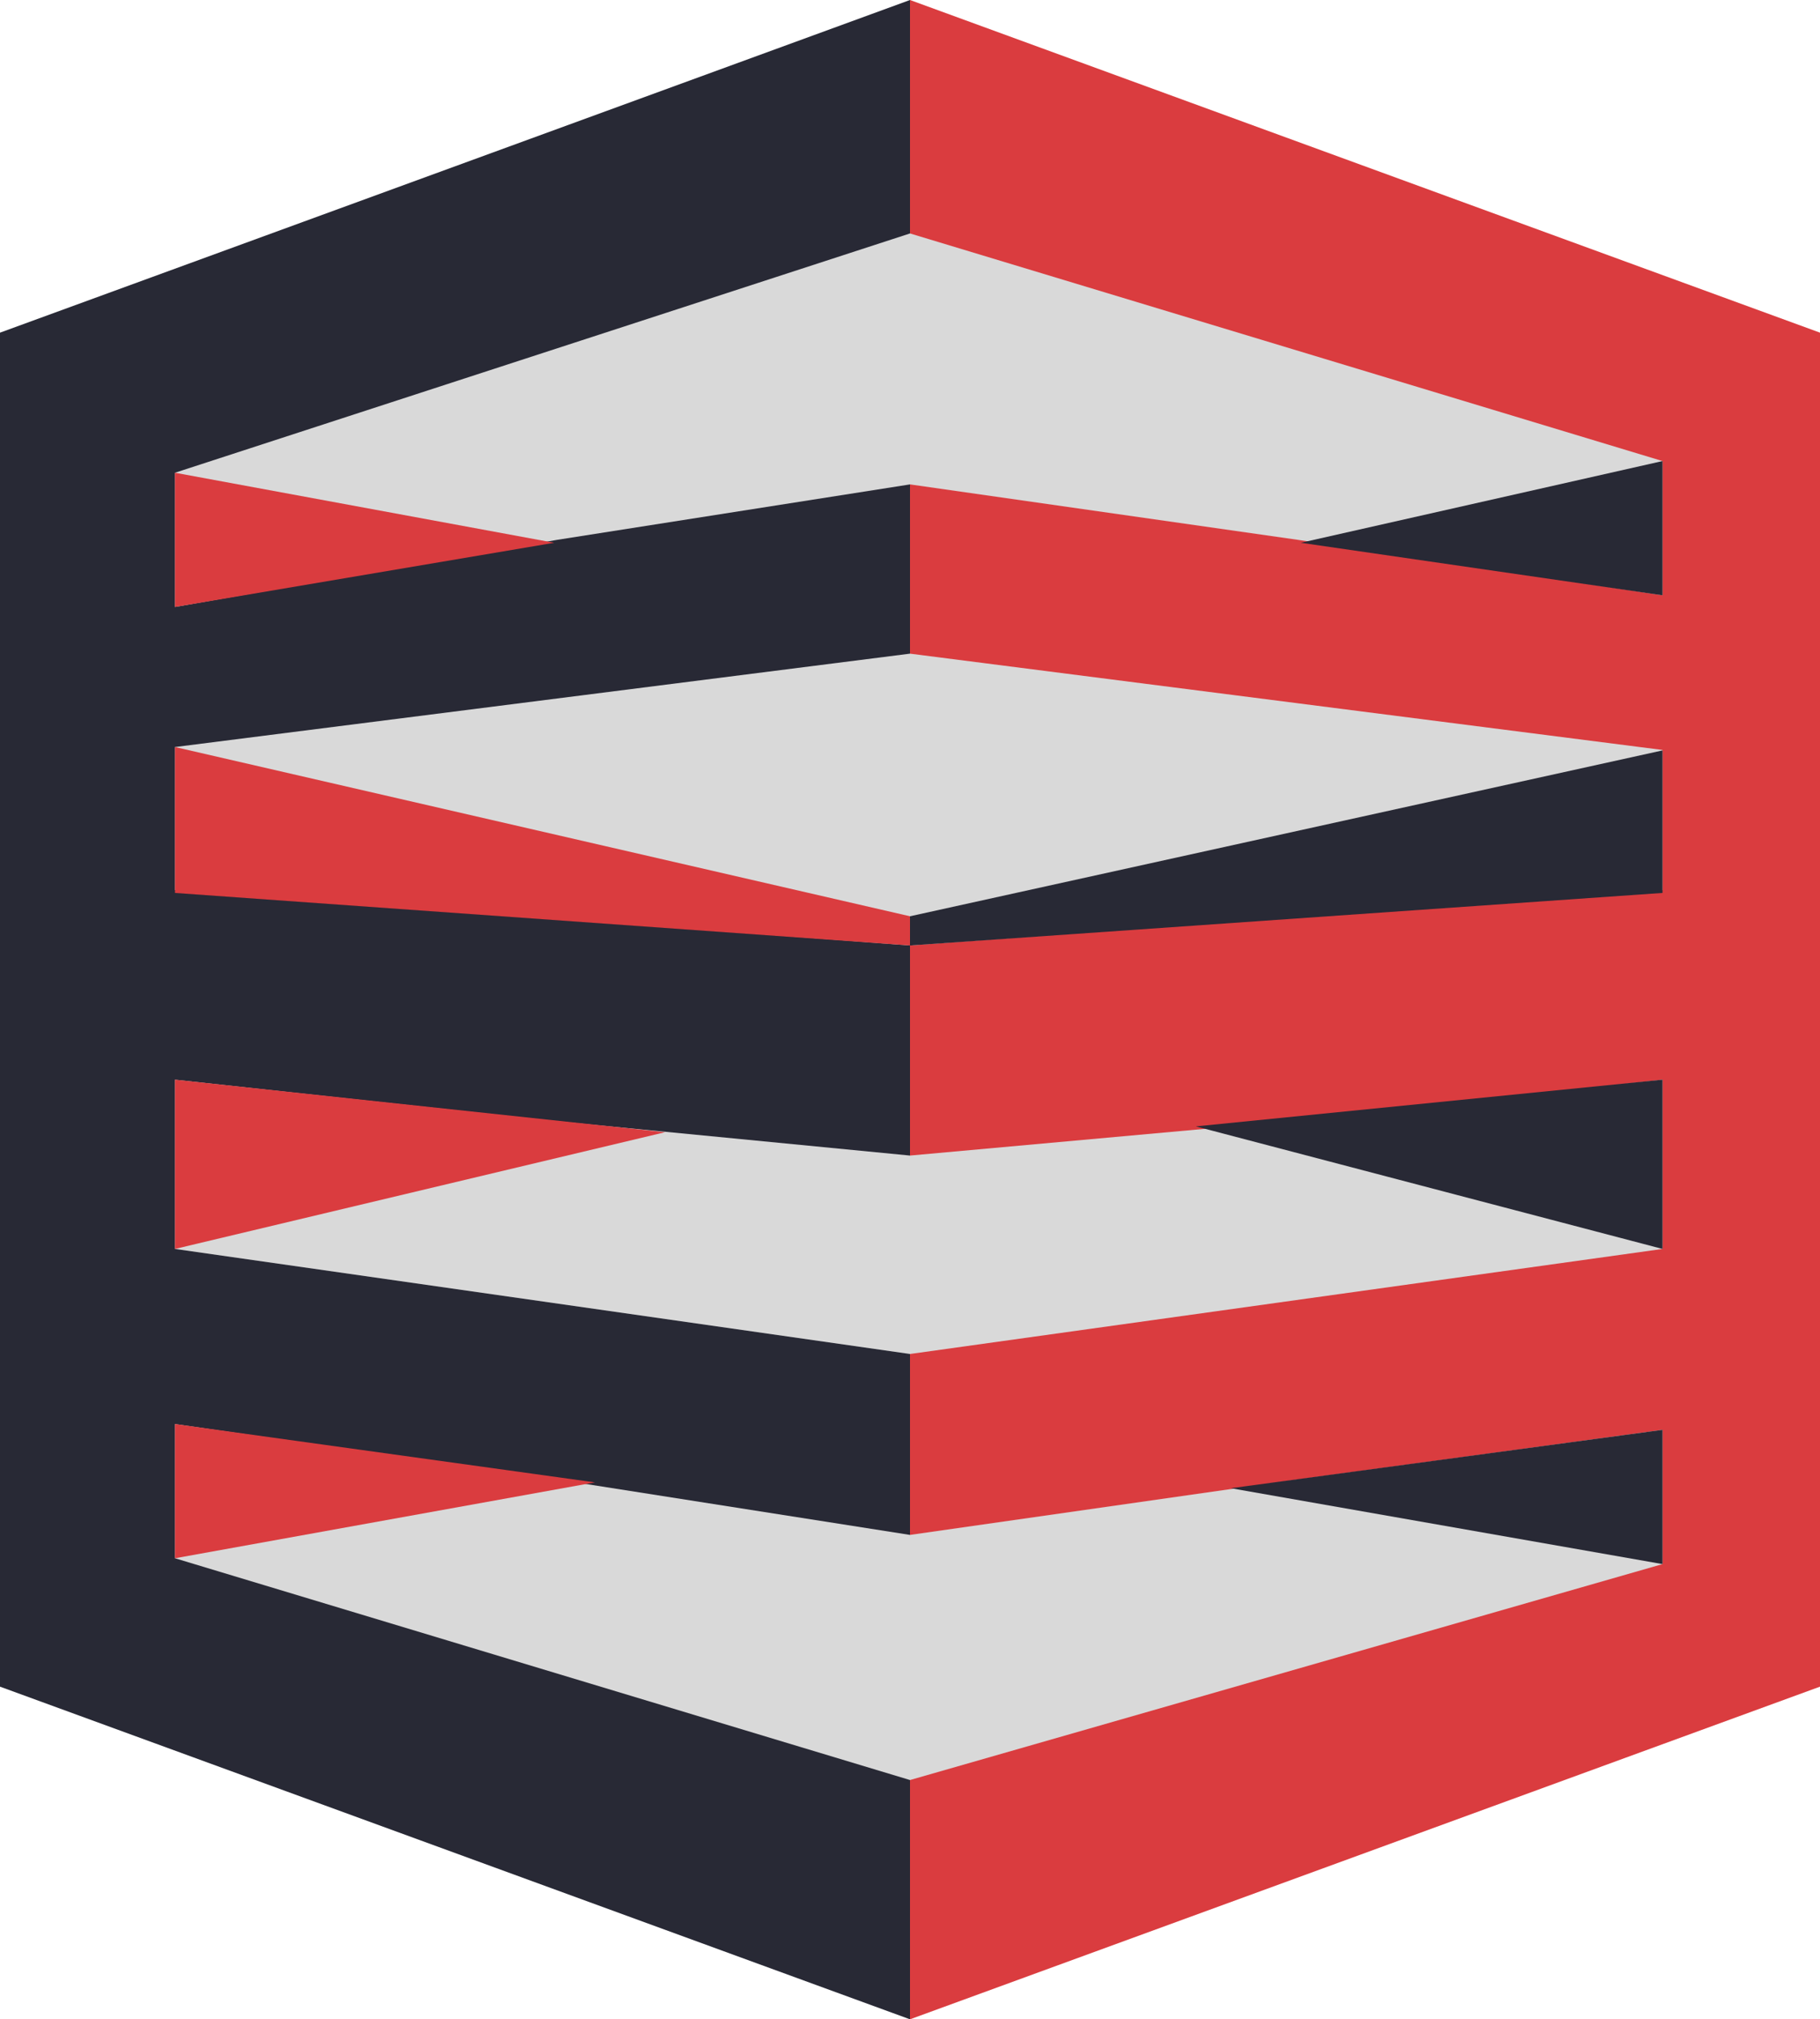
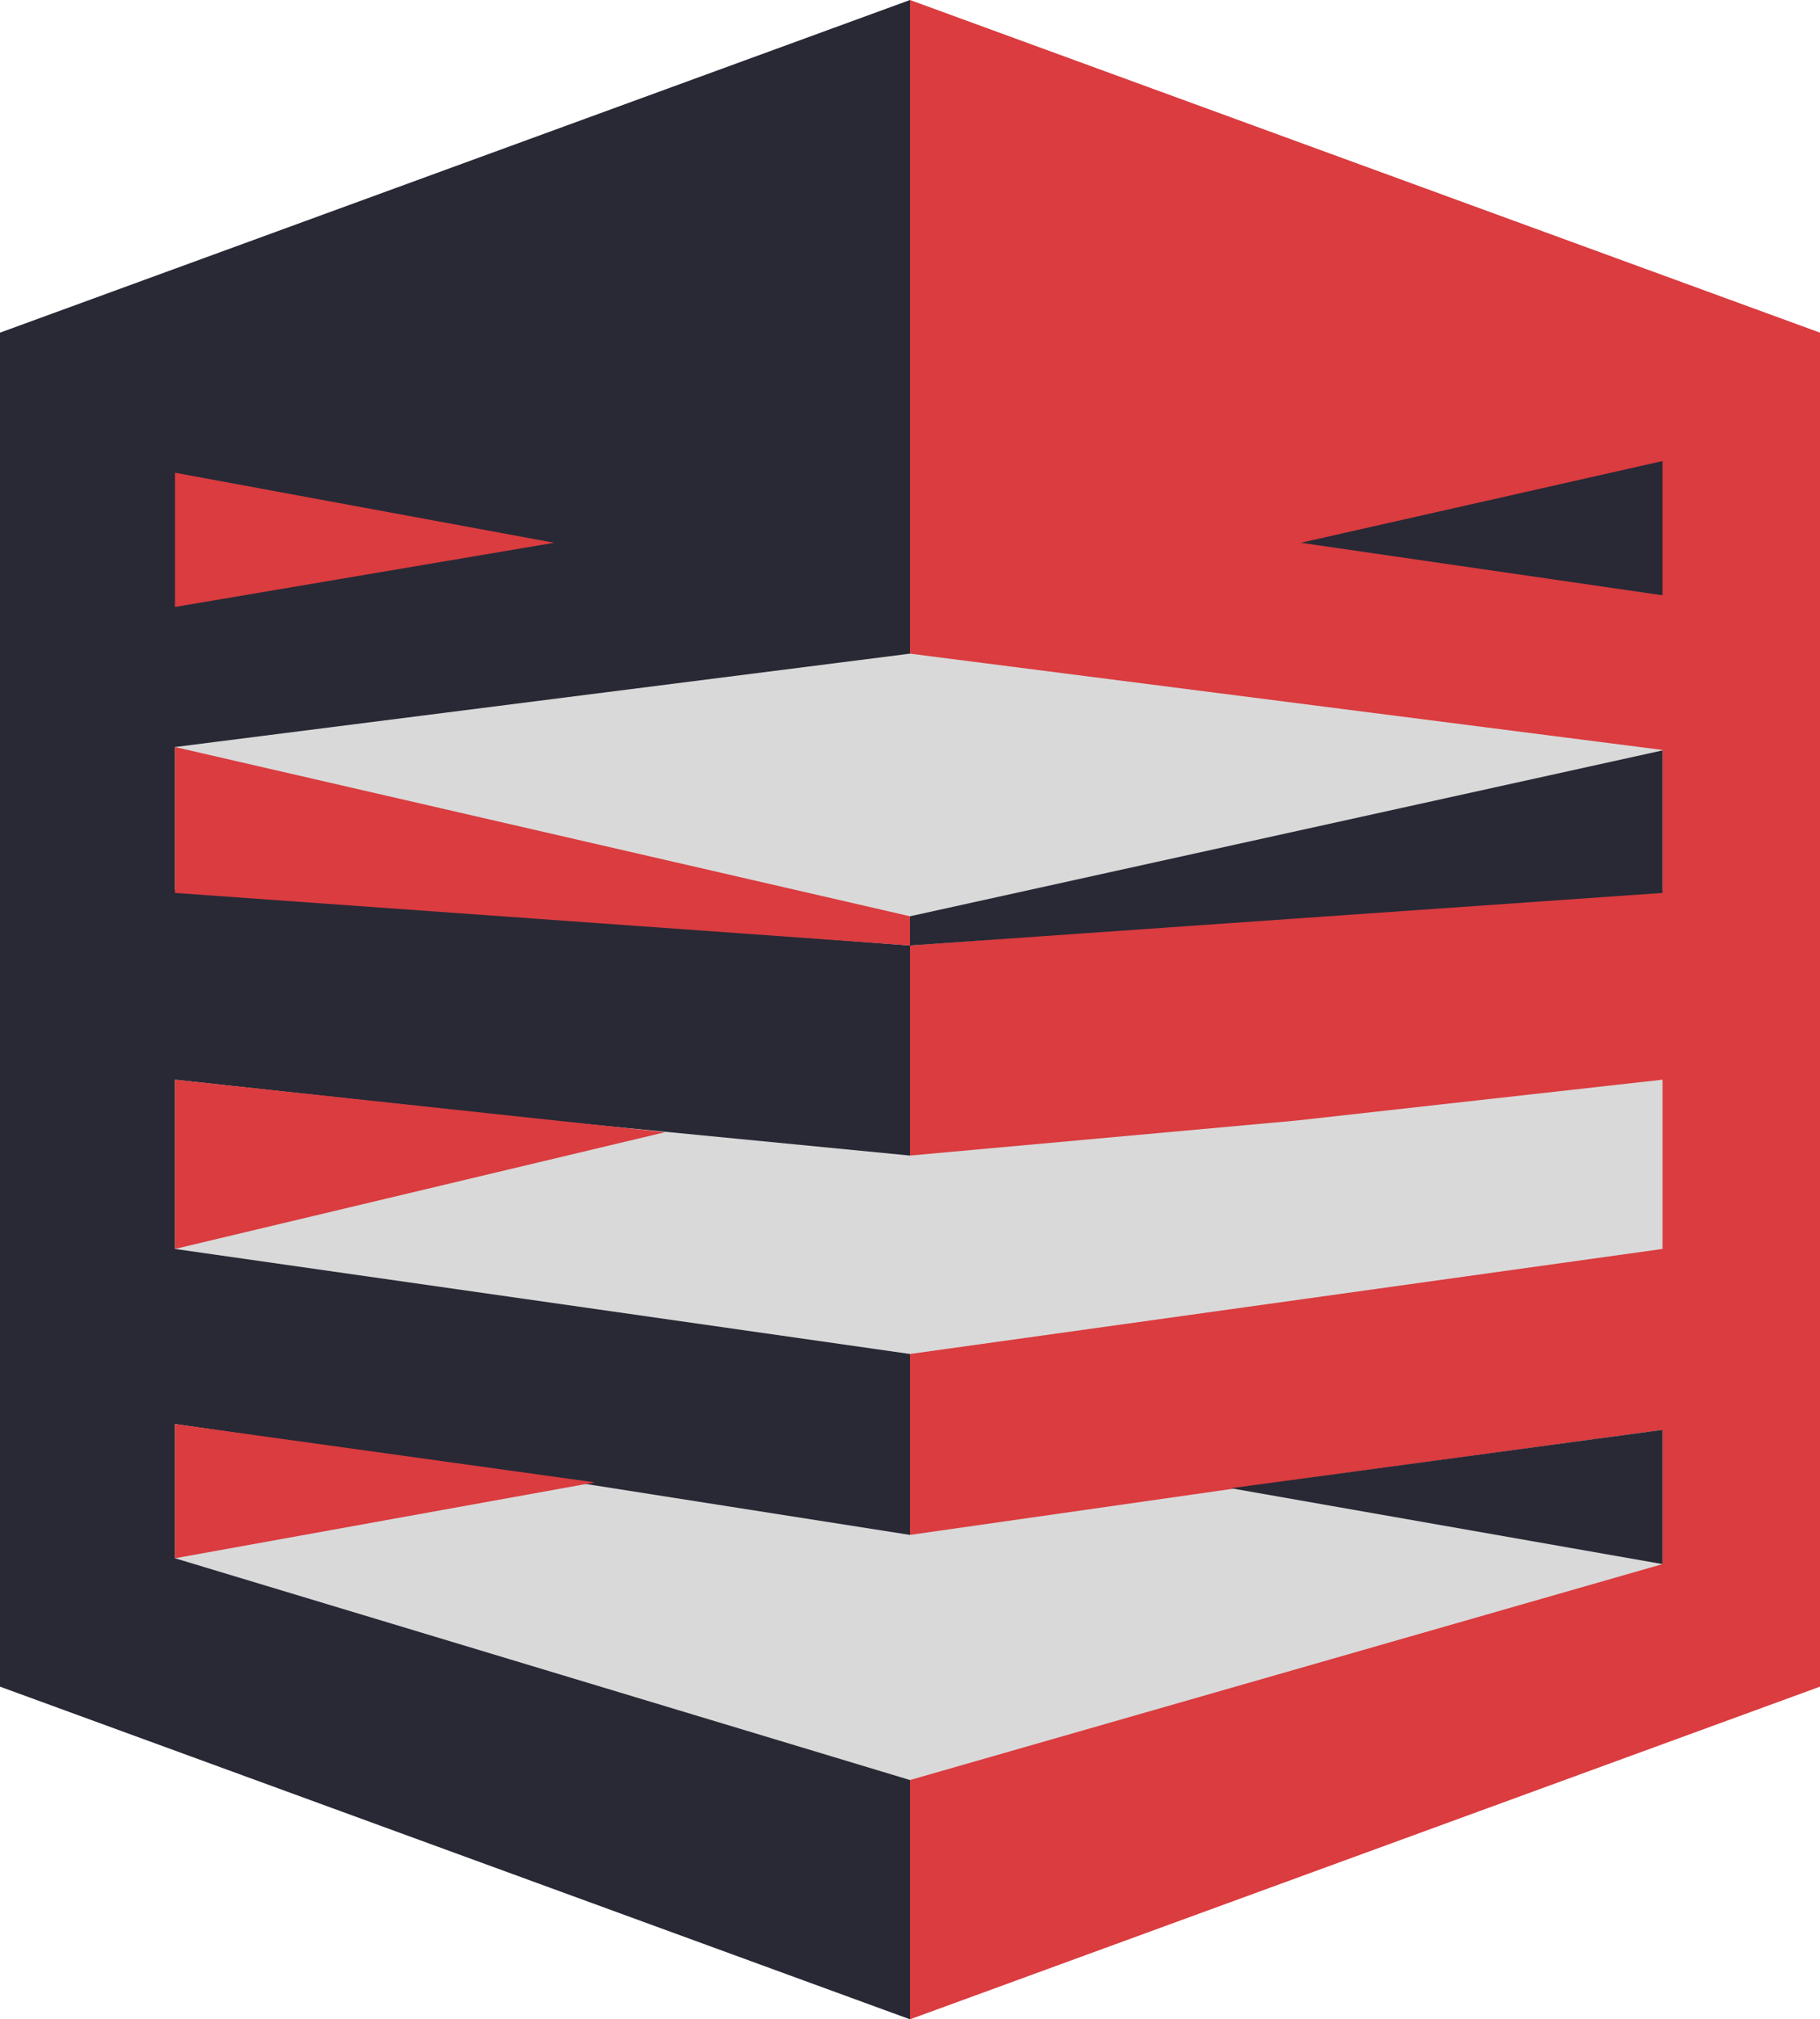
<svg xmlns="http://www.w3.org/2000/svg" width="156" height="173" viewBox="0 0 156 173" fill="none">
  <path d="M142.5 92.5V107L112.5 96L142.5 92.5Z" stroke="black" />
  <path d="M78 173L156 144.5V28.5L78 0V173Z" fill="#DA3C3F" />
  <path d="M78 173L0 144.5V28.5L78 0V173Z" fill="#282935" />
-   <path d="M142.5 39.5V51L111.25 46.25L78 41.5L47.75 46.25L15 52V40.5L78 20L142.5 39.5Z" fill="#D9D9D9" />
  <path d="M142.5 134V122.5L111.25 126.75L78 131.5L47.75 126.75L15 122V133.5L78 152.5L142.5 134Z" fill="#D9D9D9" />
  <path d="M15 76.25V64L78 56L142.5 64.25V76.25L78 81L15 76.25Z" fill="#D9D9D9" />
  <path d="M15 107V92.5L47.126 96L78 99L111.125 96L142.5 92.5V107L78 116L15 107Z" fill="#D9D9D9" />
  <path d="M142.5 122.5V134L105.5 127.5L142.5 122.5Z" fill="#282935" />
  <path d="M15 133.5V122L51 127L15 133.5Z" fill="#DA3C3F" />
  <path d="M15 40.5V52L47.5 46.5L15 40.5Z" fill="#DA3C3F" />
  <path d="M142.5 39.5V51L111.5 46.5L142.5 39.5Z" fill="#282935" />
-   <path d="M142.5 92.5V107L102.5 96.5L142.5 92.5Z" fill="#282935" />
  <path d="M15 107V92.5L57 97L15 107Z" fill="#DA3C3F" />
  <path d="M15 76.5V64L78 78.5V81L15 76.5Z" fill="#DA3C3F" />
  <path d="M78 78.5V81L142.5 76.5V64.29L78 78.5Z" fill="#282935" />
</svg>